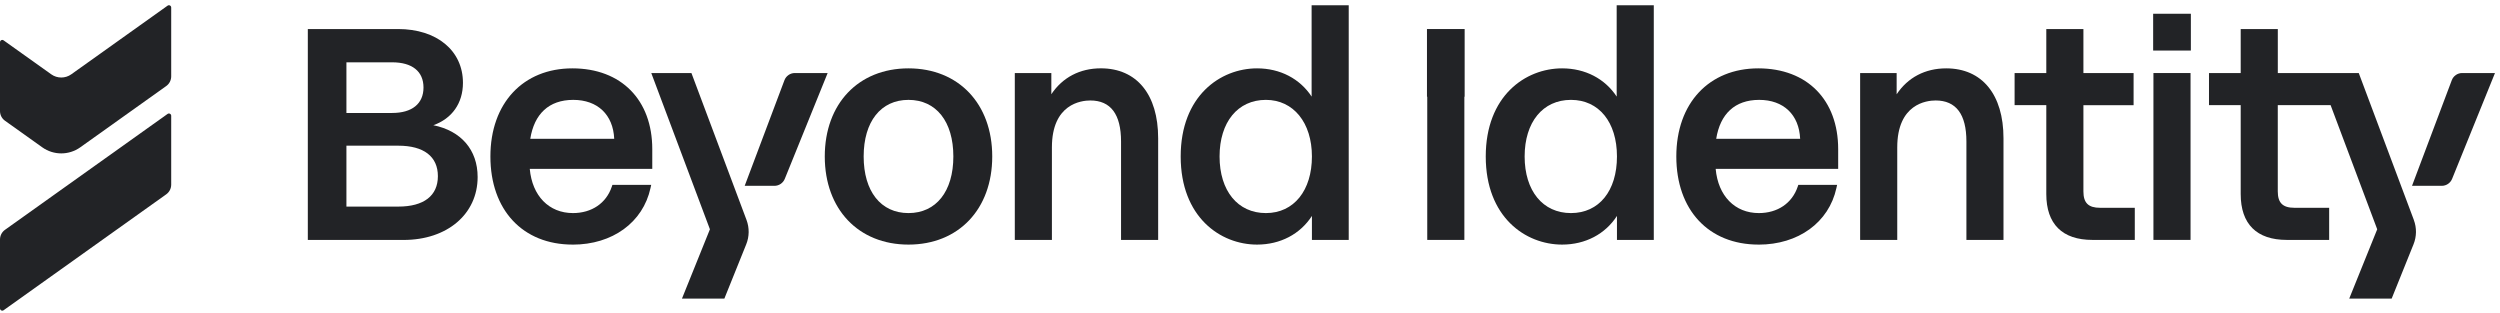
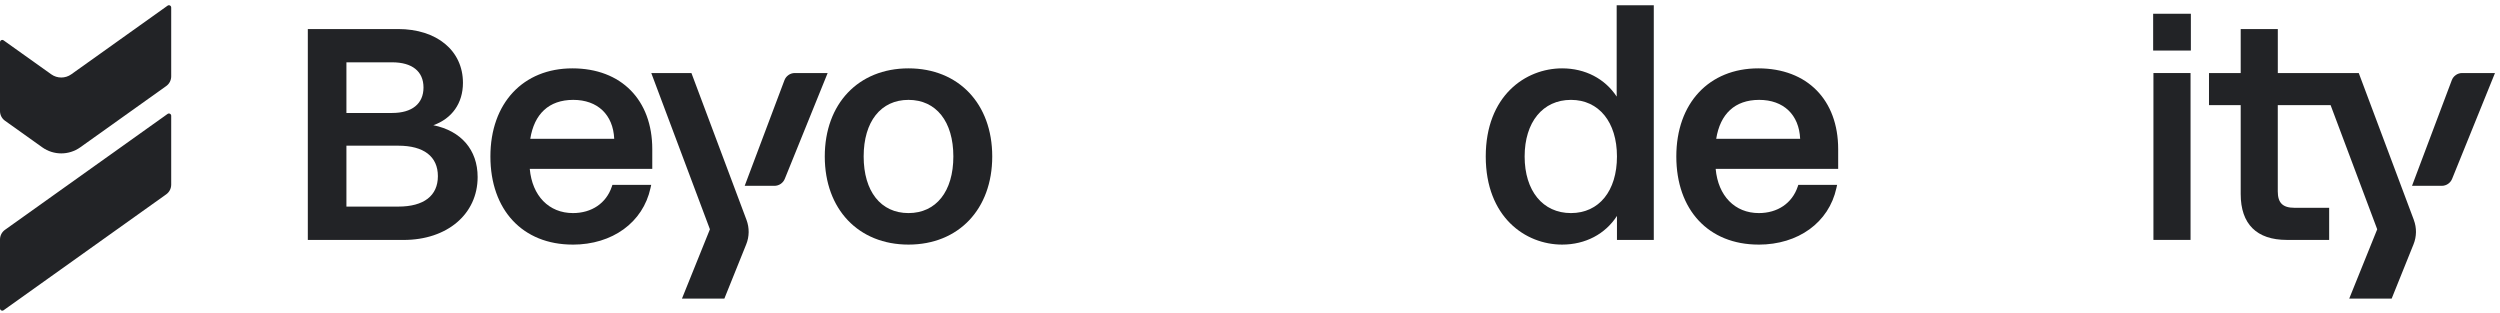
<svg xmlns="http://www.w3.org/2000/svg" width="399" height="50" viewBox="0 0 399 50" fill="none">
  <path d="M27.324 18.479V29.471C27.324 30.084 27.028 30.659 26.529 31.015L0.576 49.514C0.335 49.686 0 49.514 0 49.217V38.224C0 37.611 0.296 37.036 0.795 36.68L26.748 18.181C26.989 18.009 27.324 18.181 27.324 18.479Z" fill="#222326" />
  <path d="M27.324 1.202V12.19C27.324 12.803 27.028 13.378 26.529 13.734L12.808 23.514C10.994 24.805 8.562 24.805 6.749 23.514L0.795 19.27C0.296 18.914 0 18.34 0 17.727V6.739C0 6.442 0.335 6.269 0.576 6.442L8.175 11.858C9.134 12.544 10.422 12.544 11.381 11.858L26.748 0.904C26.989 0.732 27.324 0.904 27.324 1.202Z" fill="#222326" />
  <path d="M49.128 38.29V4.634H63.525C69.721 4.634 73.887 8.083 73.887 13.218C73.887 16.49 72.124 18.934 69.16 19.985C73.579 20.878 76.23 23.903 76.23 28.256C76.23 34.169 71.372 38.295 64.414 38.295H49.128V38.29ZM63.57 32.972C67.64 32.972 69.887 31.245 69.887 28.115C69.887 24.984 67.645 23.252 63.57 23.252H55.289V32.977H63.57V32.972ZM62.586 18.03C65.767 18.03 67.59 16.551 67.59 13.966C67.59 11.38 65.767 9.946 62.586 9.946H55.289V18.03H62.586Z" fill="#222326" />
  <path d="M91.399 39.037C83.425 39.037 78.269 33.517 78.269 24.973C78.269 16.429 83.526 10.91 91.348 10.91C99.17 10.91 104.103 15.97 104.103 23.802V26.953H84.551C84.935 31.255 87.606 34.007 91.444 34.007C94.433 34.007 96.751 32.437 97.64 29.801L97.741 29.508H103.932L103.816 30.033C102.614 35.502 97.741 39.042 91.404 39.042L91.399 39.037ZM98.029 22.151C97.857 18.308 95.383 15.94 91.49 15.94C87.596 15.94 85.263 18.197 84.632 22.151H98.034H98.029Z" fill="#222326" />
  <path d="M108.839 47.662L113.303 36.593L103.946 11.663H110.354L119.146 35.108C119.615 36.366 119.6 37.744 119.1 38.987L115.606 47.662H108.839Z" fill="#222326" />
  <path d="M118.853 29.659L125.2 12.798C125.458 12.117 126.119 11.657 126.847 11.657H132.093L125.256 28.533C124.983 29.215 124.327 29.659 123.59 29.659H118.858H118.853Z" fill="#222326" />
  <path d="M384.958 29.659L391.306 12.798C391.563 12.117 392.225 11.657 392.952 11.657H398.199L391.361 28.533C391.089 29.215 390.432 29.659 389.695 29.659H384.964H384.958Z" fill="#222326" />
  <path d="M144.995 39.037C137.007 39.037 131.634 33.386 131.634 24.973C131.634 16.561 137.002 10.91 144.995 10.91C152.989 10.91 158.361 16.561 158.361 24.973C158.361 33.386 152.989 39.037 144.995 39.037ZM144.995 15.94C140.582 15.94 137.84 19.399 137.84 24.973C137.84 30.548 140.582 34.007 144.995 34.007C149.408 34.007 152.155 30.548 152.155 24.973C152.155 19.399 149.414 15.94 144.995 15.94Z" fill="#222326" />
-   <path d="M178.919 38.289V22.58C178.919 18.237 177.267 16.036 174.01 16.036C172.571 16.036 167.885 16.576 167.885 23.519V38.289H161.962V11.658H167.794V15.036C169.582 12.36 172.344 10.905 175.697 10.905C181.423 10.905 184.842 15.076 184.842 22.065V38.289H178.919Z" fill="#222326" />
-   <path d="M200.627 39.037C194.755 39.037 188.438 34.634 188.438 24.974C188.438 15.314 194.755 10.91 200.627 10.91C204.319 10.91 207.464 12.567 209.338 15.415C209.333 15.076 209.333 14.743 209.333 14.385V0.836H215.256V38.289H209.383V35.654C209.383 35.239 209.383 34.851 209.383 34.462C207.52 37.355 204.349 39.037 200.627 39.037ZM202.036 15.94C197.547 15.94 194.643 19.485 194.643 24.974C194.643 30.463 197.547 34.007 202.036 34.007C206.525 34.007 209.383 30.377 209.383 24.974C209.383 19.57 206.429 15.94 202.036 15.94Z" fill="#222326" />
  <path d="M249.316 39.037C243.443 39.037 237.126 34.634 237.126 24.974C237.126 15.314 243.443 10.91 249.316 10.91C253.007 10.91 256.153 12.567 258.026 15.415C258.021 15.076 258.021 14.743 258.021 14.385V0.836H263.945V38.289H258.067V35.654C258.067 35.239 258.067 34.851 258.067 34.462C256.203 37.355 253.032 39.037 249.311 39.037H249.316ZM250.725 15.94C246.236 15.94 243.332 19.485 243.332 24.974C243.332 30.463 246.236 34.007 250.725 34.007C255.214 34.007 258.067 30.463 258.067 24.974C258.067 19.485 255.183 15.94 250.725 15.94Z" fill="#222326" />
  <path d="M280.669 39.037C272.695 39.037 267.54 33.517 267.54 24.973C267.54 16.429 272.796 10.91 280.623 10.91C288.45 10.91 293.373 15.97 293.373 23.802V26.953H273.821C274.205 31.255 276.876 34.007 280.714 34.007C283.703 34.007 286.021 32.437 286.91 29.801L287.011 29.508H293.202L293.086 30.033C291.884 35.502 287.011 39.042 280.669 39.042V39.037ZM287.304 22.151C287.132 18.308 284.658 15.94 280.765 15.94C276.871 15.94 274.538 18.197 273.907 22.151H287.304Z" fill="#222326" />
-   <path d="M313.839 38.289V22.58C313.839 18.237 312.188 16.035 308.926 16.035C307.487 16.035 302.801 16.576 302.801 23.519V38.289H296.877V11.658H302.705V15.046C304.492 12.364 307.254 10.91 310.612 10.91C316.339 10.91 319.757 15.081 319.757 22.07V38.294H313.834L313.839 38.289Z" fill="#222326" />
-   <path d="M333.957 38.29C329.14 38.29 326.589 35.76 326.589 30.968V16.783H321.53V11.658H326.589V4.634H332.513V11.663H340.521V16.788H332.513V30.553C332.513 32.386 333.305 33.164 335.174 33.164H340.713V38.295H333.957V38.29Z" fill="#222326" />
  <path d="M349.662 2.195H343.643V8.068H349.662V2.195Z" fill="#222326" />
  <path d="M349.611 11.657H343.688V38.289H349.611V11.657Z" fill="#222326" />
-   <path d="M233.758 4.634H227.744V15.435H227.79V38.29H233.713V15.435H233.758V4.634Z" fill="#222326" />
  <path d="M385.252 35.108L376.46 11.663H363.538V4.634H357.615V11.658H352.555V16.778H357.615V30.968C357.615 35.755 360.16 38.29 364.977 38.29H371.734V33.164H366.194C364.331 33.164 363.533 32.382 363.533 30.549V16.783H371.966L379.404 36.593L374.935 47.662H381.484H381.707L385.201 38.986C385.701 37.739 385.721 36.366 385.246 35.108H385.252Z" fill="#222326" />
</svg>